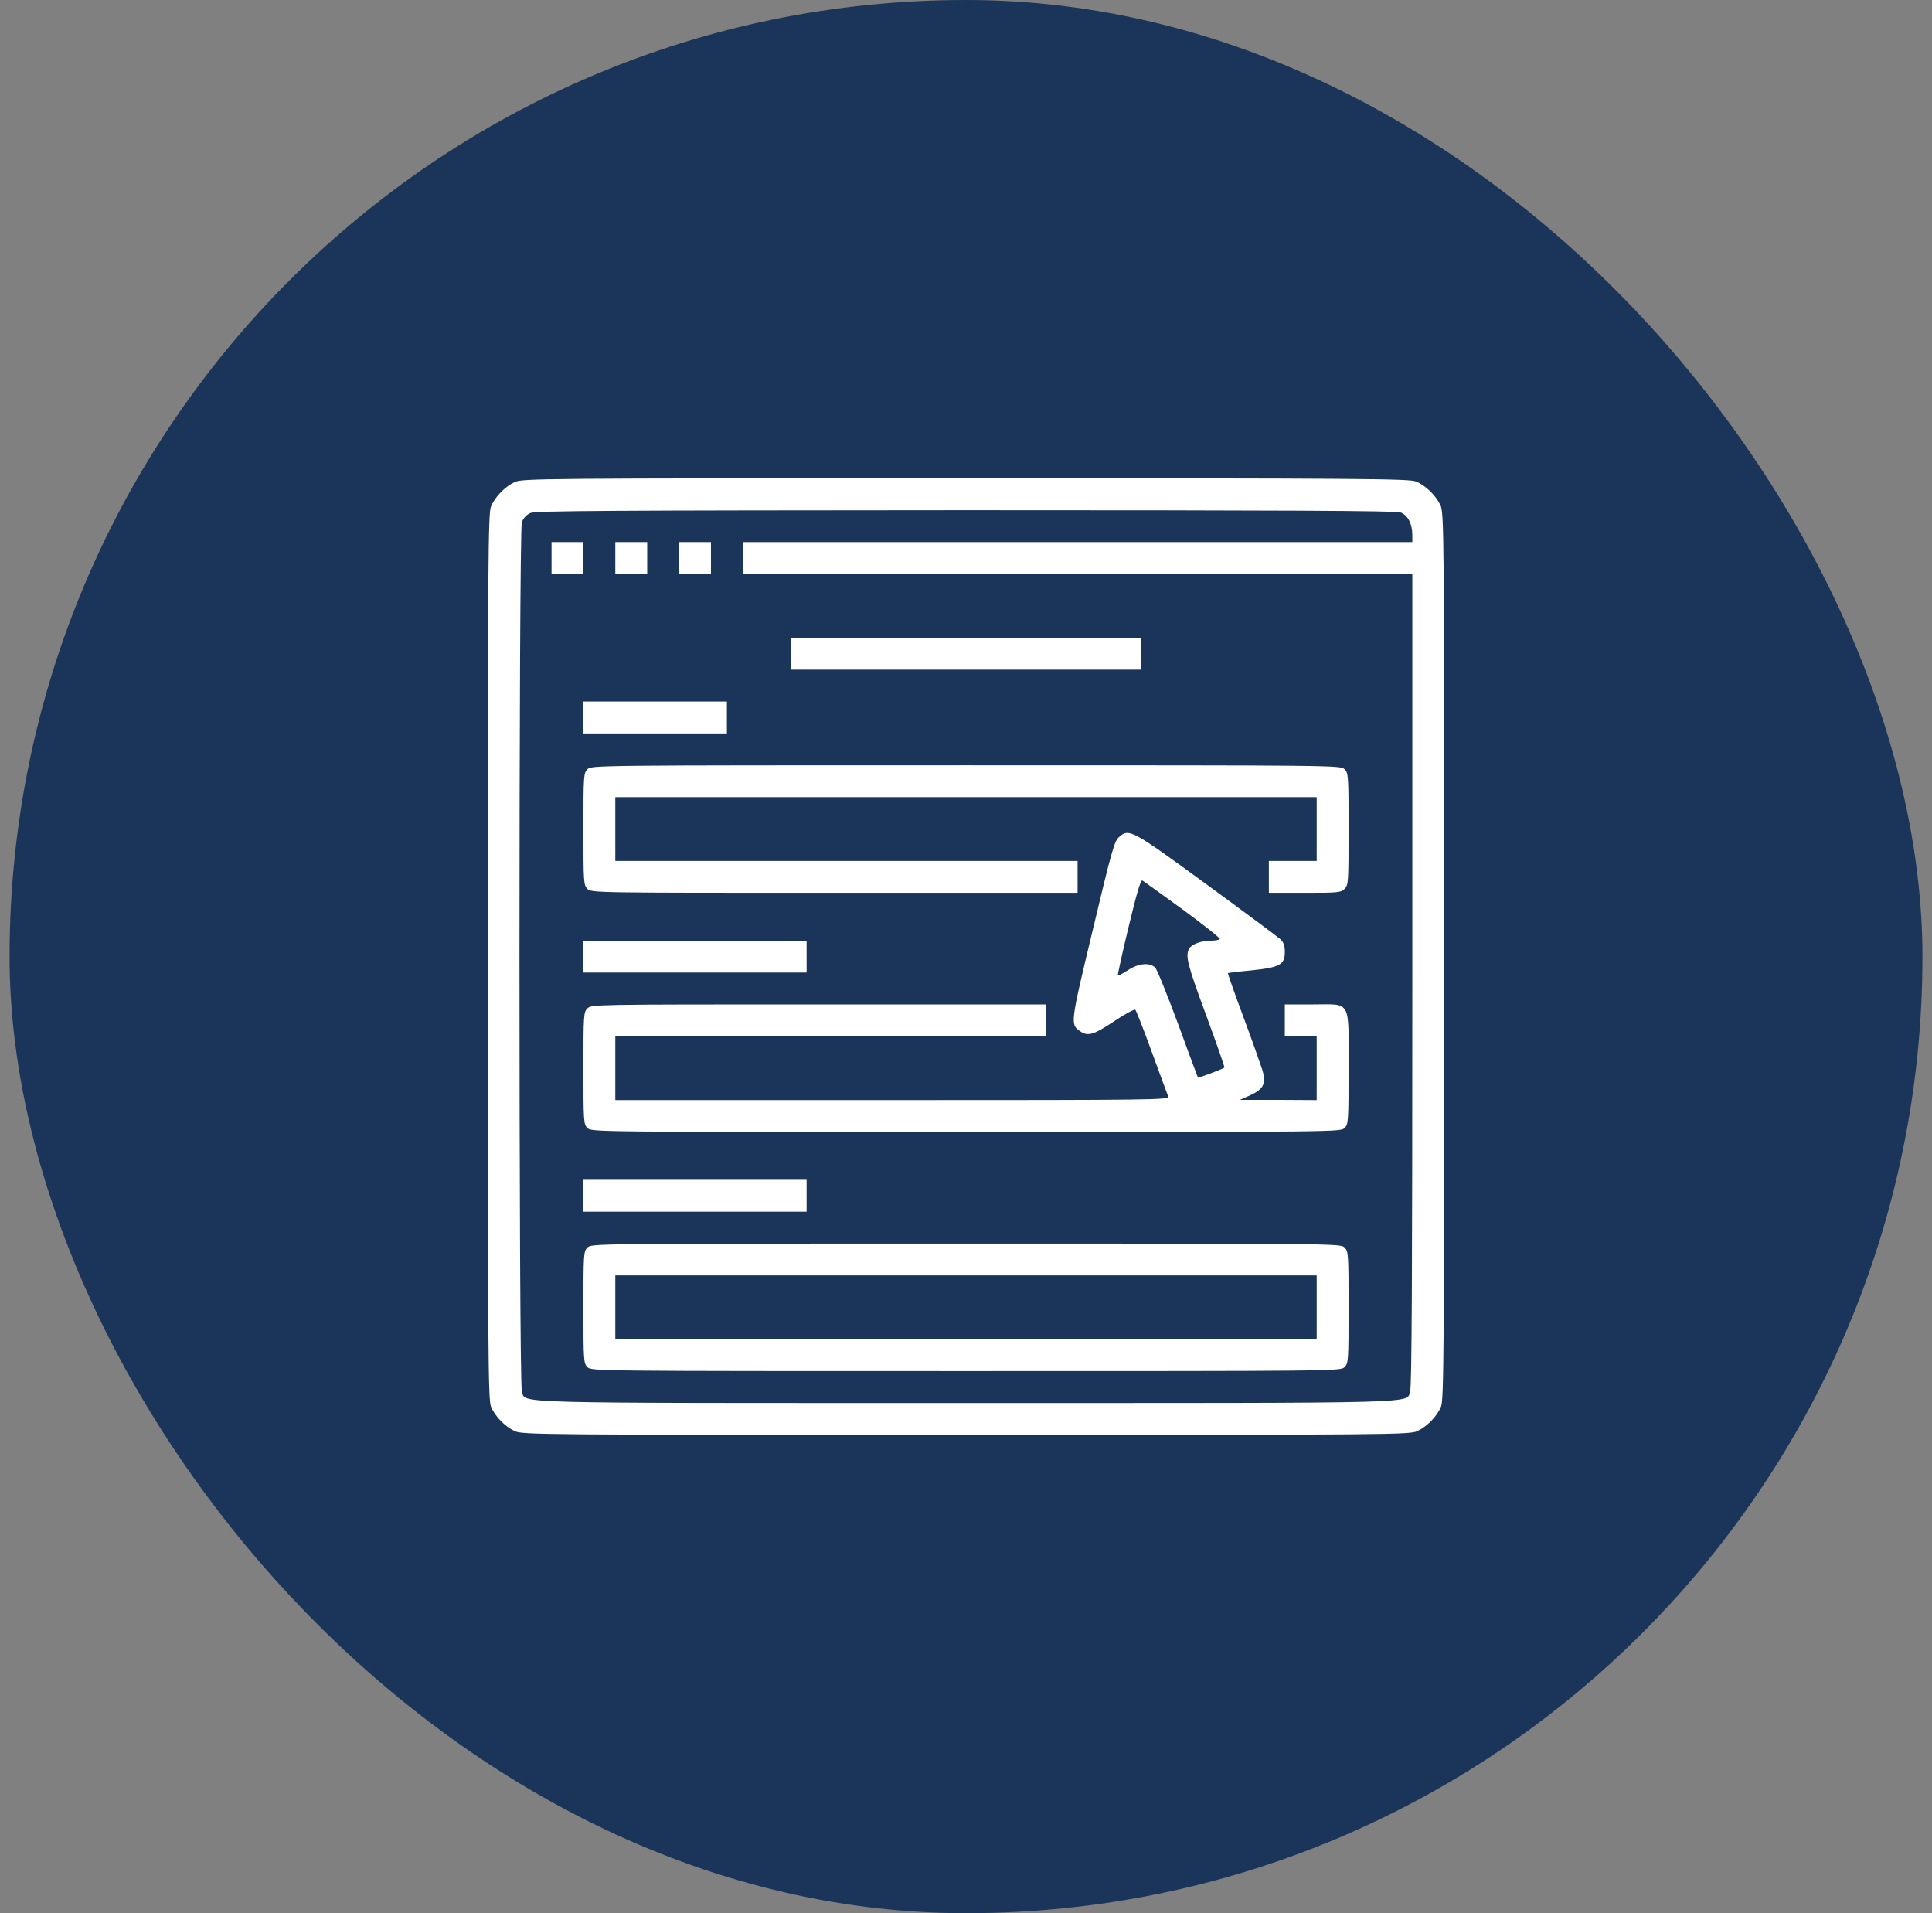
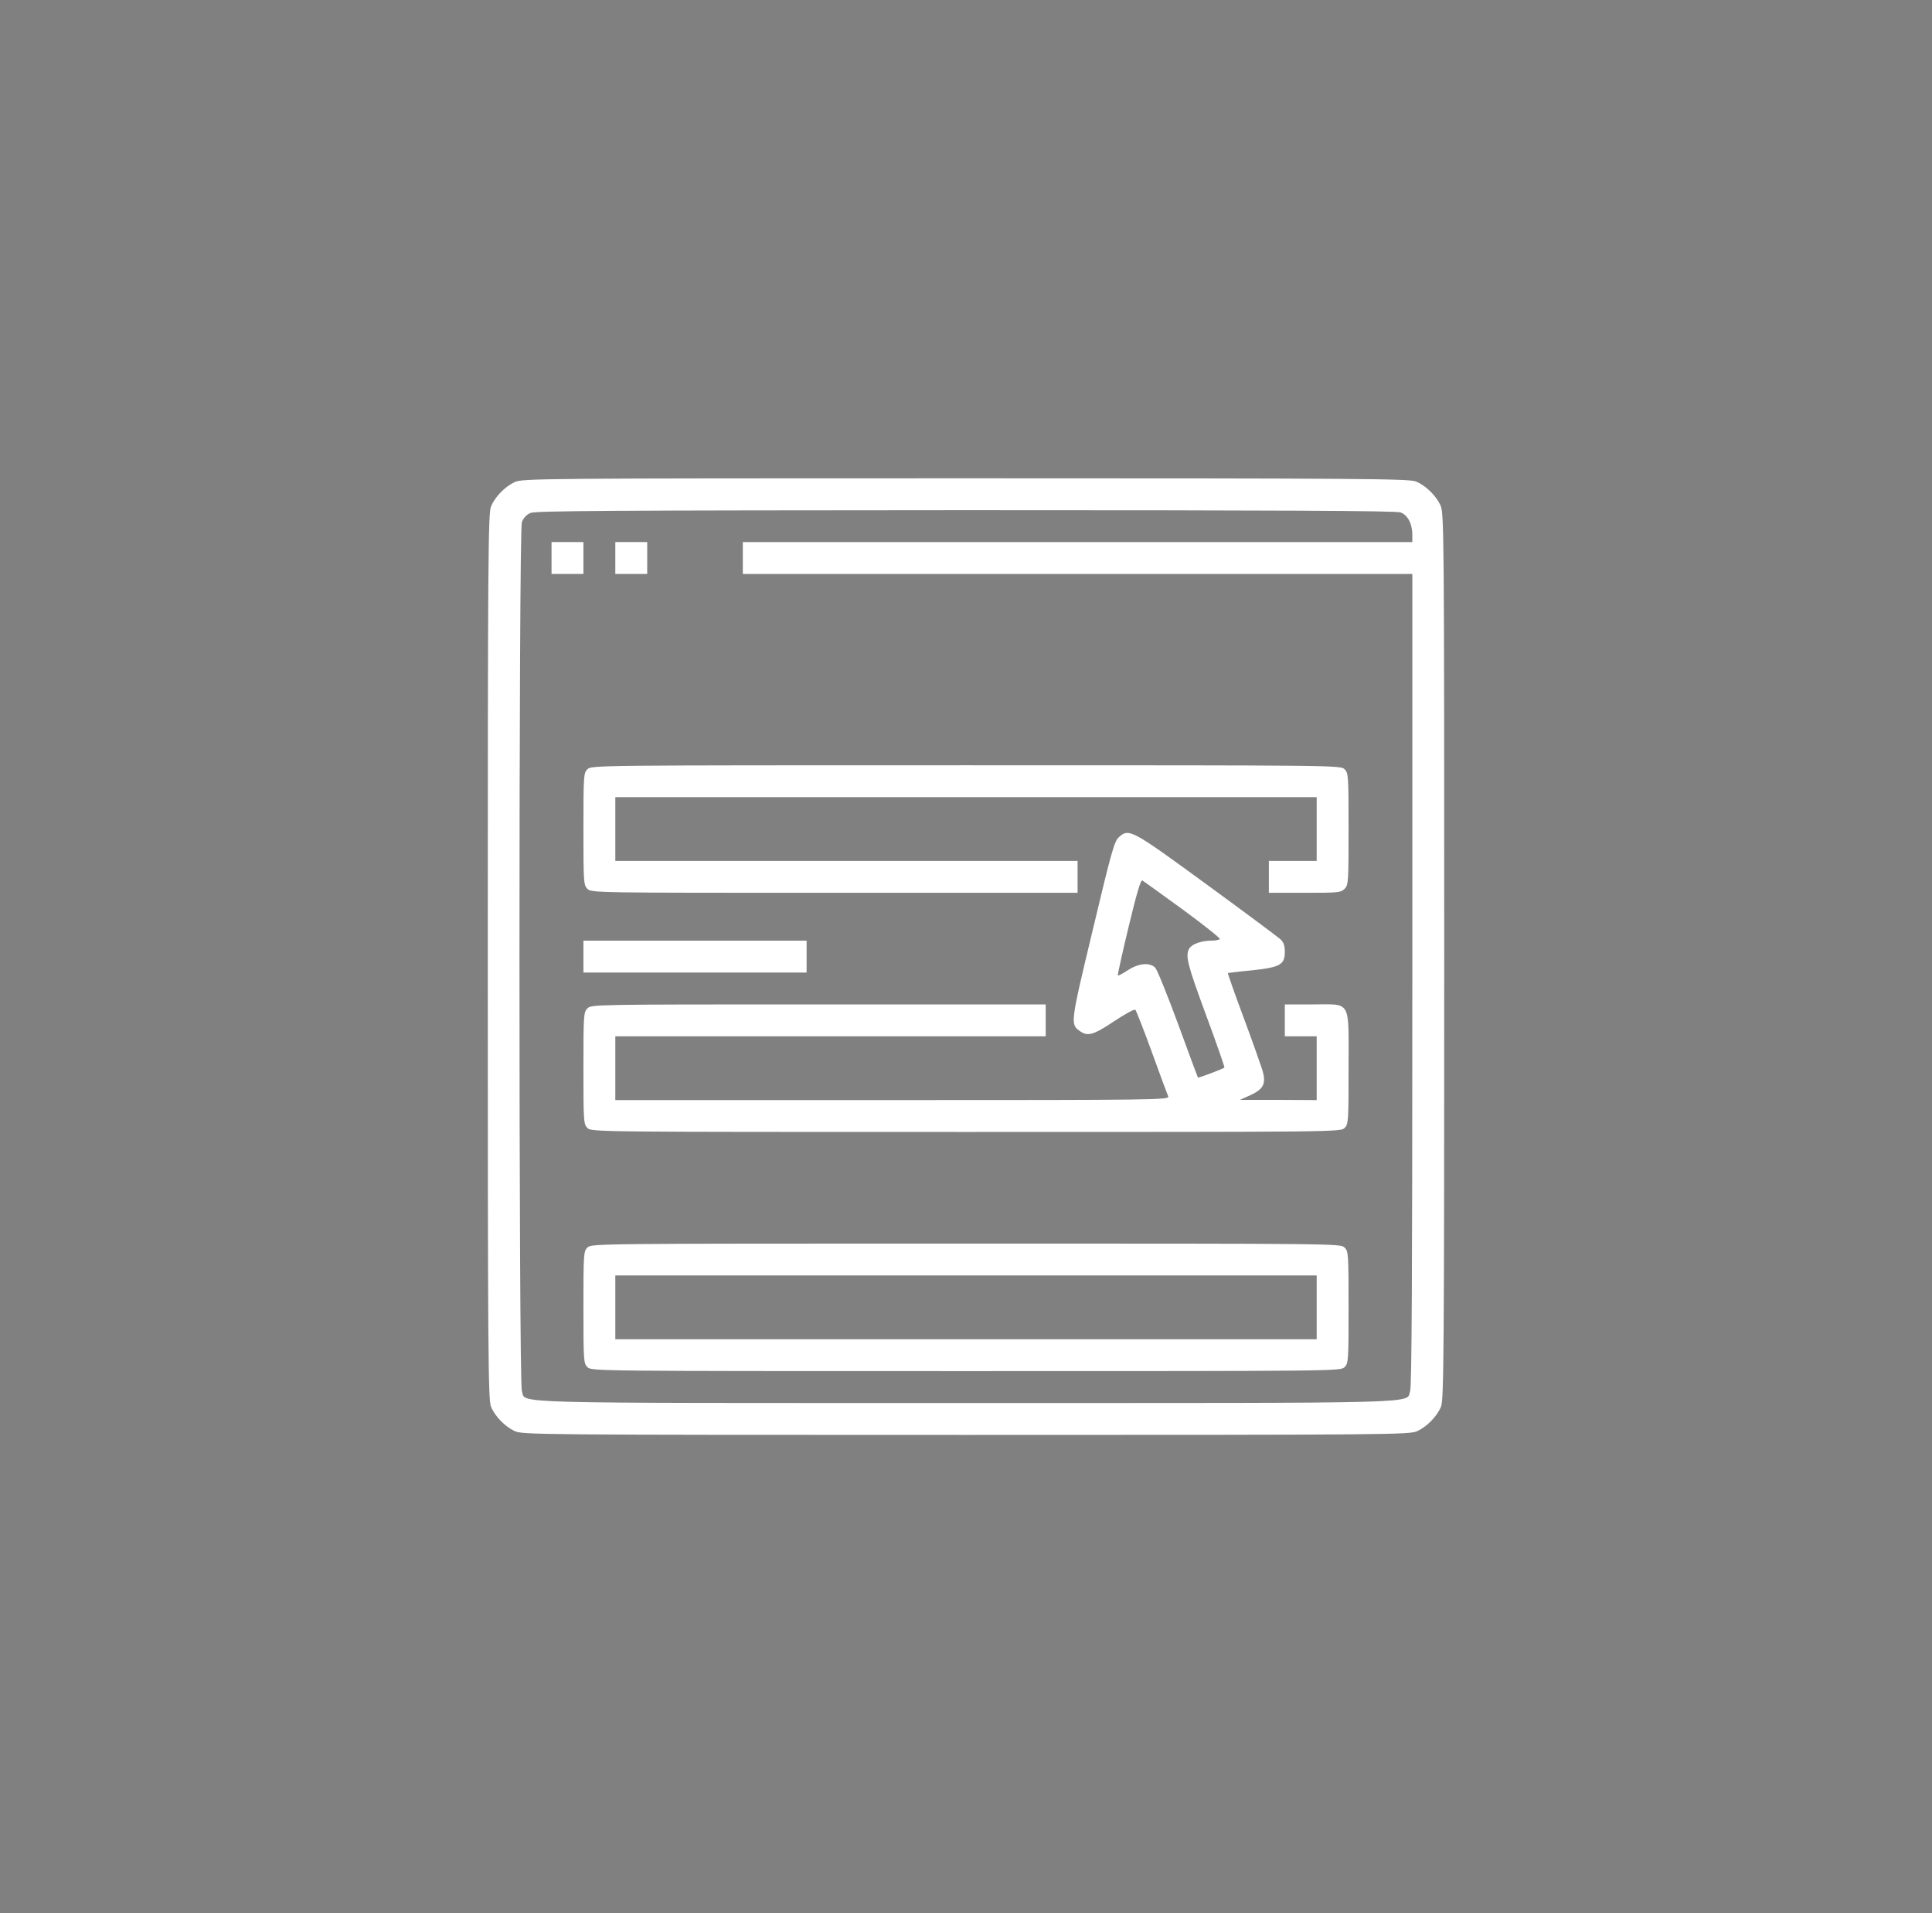
<svg xmlns="http://www.w3.org/2000/svg" width="101" height="100" viewBox="0 0 101 100" fill="none">
  <rect x="0" y="0" width="101" height="100" fill="#808080" stroke="none" />
-   <rect x="0.5" width="100" height="100" rx="50" fill="#1B3459" />
  <path d="M26.906 25.198C26.396 25.438 25.875 25.969 25.667 26.479C25.521 26.823 25.5 29.333 25.5 50C25.5 70.667 25.521 73.177 25.667 73.521C25.875 74.031 26.396 74.562 26.906 74.802C27.312 74.99 28.146 75 50.5 75C72.854 75 73.688 74.99 74.094 74.802C74.604 74.562 75.125 74.031 75.333 73.521C75.479 73.177 75.5 70.667 75.5 49.979C75.5 27.646 75.49 26.812 75.302 26.406C75.062 25.896 74.531 25.375 74.021 25.167C73.677 25.021 71.167 25 50.479 25C28.146 25 27.312 25.01 26.906 25.198ZM73.208 26.781C73.594 26.917 73.833 27.375 73.833 27.969V28.333H56.333H38.833V29.167V30H56.333H73.833V51.188C73.833 66.719 73.802 72.458 73.719 72.708C73.479 73.375 75.115 73.333 50.5 73.333C25.885 73.333 27.521 73.375 27.281 72.708C27.115 72.219 27.115 27.781 27.281 27.292C27.365 27.073 27.521 26.906 27.729 26.812C28 26.698 31.833 26.677 50.458 26.667C66.917 26.667 72.958 26.698 73.208 26.781Z" fill="white" />
  <path d="M28.833 29.167V30H29.666H30.5V29.167V28.333H29.666H28.833V29.167Z" fill="white" />
  <path d="M32.167 29.167V30H33H33.834V29.167V28.333H33H32.167V29.167Z" fill="white" />
-   <path d="M35.5 29.167V30H36.333H37.167V29.167V28.333H36.333H35.5V29.167Z" fill="white" />
-   <path d="M41.333 34.167V35H50.5H59.666V34.167V33.333H50.5H41.333V34.167Z" fill="white" />
-   <path d="M30.5 37.5V38.334H34.25H38V37.5V36.667H34.25H30.5V37.5Z" fill="white" />
  <path d="M30.708 40.208C30.51 40.406 30.5 40.552 30.5 43.333C30.5 46.114 30.51 46.26 30.708 46.458C30.917 46.666 31.052 46.666 43.625 46.666H56.333V45.833V45H44.25H32.167V43.333V41.666H50.5H68.833V43.333V45H67.583H66.333V45.833V46.666H68.208C69.948 46.666 70.094 46.656 70.292 46.458C70.49 46.26 70.5 46.114 70.5 43.333C70.5 40.552 70.49 40.406 70.292 40.208C70.083 40 69.948 40 50.5 40C31.052 40 30.917 40 30.708 40.208Z" fill="white" />
  <path d="M58.479 43.771C58.25 43.979 58.083 44.594 57.125 48.614C55.948 53.51 55.948 53.541 56.458 53.896C56.865 54.187 57.177 54.094 58.25 53.375C58.812 53 59.312 52.729 59.354 52.781C59.396 52.823 59.792 53.823 60.219 55C60.646 56.177 61.031 57.219 61.073 57.312C61.146 57.489 60.417 57.5 46.656 57.5H32.167V55.833V54.166H43.417H54.667V53.333V52.5H42.792C31.052 52.5 30.917 52.5 30.708 52.708C30.51 52.906 30.5 53.052 30.5 55.833C30.5 58.614 30.51 58.76 30.708 58.958C30.917 59.166 31.052 59.166 50.5 59.166C69.948 59.166 70.083 59.166 70.292 58.958C70.49 58.76 70.5 58.614 70.5 55.833C70.5 52.198 70.667 52.5 68.625 52.5H67.167V53.333V54.166H68H68.833V55.833V57.5L66.833 57.489H64.823L65.375 57.239C66.073 56.916 66.208 56.625 65.979 55.885C65.885 55.594 65.448 54.354 64.99 53.125C64.531 51.896 64.177 50.875 64.188 50.864C64.198 50.854 64.76 50.781 65.438 50.719C66.917 50.562 67.167 50.427 67.167 49.75C67.167 49.427 67.104 49.25 66.938 49.094C66.802 48.969 65.062 47.677 63.052 46.208C59.115 43.333 59.021 43.281 58.479 43.771ZM61.833 47.541C62.927 48.344 63.802 49.041 63.771 49.083C63.74 49.125 63.542 49.166 63.323 49.166C62.802 49.166 62.292 49.354 62.167 49.583C61.958 49.969 62.073 50.406 63.052 53.062C63.604 54.552 64.031 55.781 64.01 55.802C63.948 55.864 62.656 56.354 62.625 56.323C62.615 56.312 62.146 55.062 61.594 53.541C61.031 52.021 60.5 50.698 60.396 50.583C60.115 50.291 59.531 50.344 58.969 50.708C58.698 50.885 58.458 51.01 58.438 50.989C58.417 50.969 58.667 49.823 59 48.448C59.417 46.708 59.635 45.969 59.719 46.021C59.792 46.062 60.74 46.75 61.833 47.541Z" fill="white" />
-   <path d="M30.5 50V50.834H36.333H42.167V50V49.167H36.333H30.5V50Z" fill="white" />
-   <path d="M30.5 62.5V63.334H36.333H42.167V62.5V61.667H36.333H30.5V62.5Z" fill="white" />
+   <path d="M30.5 50V50.834H36.333H42.167V50V49.167H36.333H30.5V50" fill="white" />
  <path d="M30.708 65.208C30.51 65.406 30.5 65.552 30.5 68.333C30.5 71.114 30.51 71.26 30.708 71.458C30.917 71.666 31.052 71.666 50.5 71.666C69.948 71.666 70.083 71.666 70.292 71.458C70.49 71.26 70.5 71.114 70.5 68.333C70.5 65.552 70.49 65.406 70.292 65.208C70.083 65 69.948 65 50.5 65C31.052 65 30.917 65 30.708 65.208ZM68.833 68.333V70H50.5H32.167V68.333V66.666H50.5H68.833V68.333Z" fill="white" />
</svg>